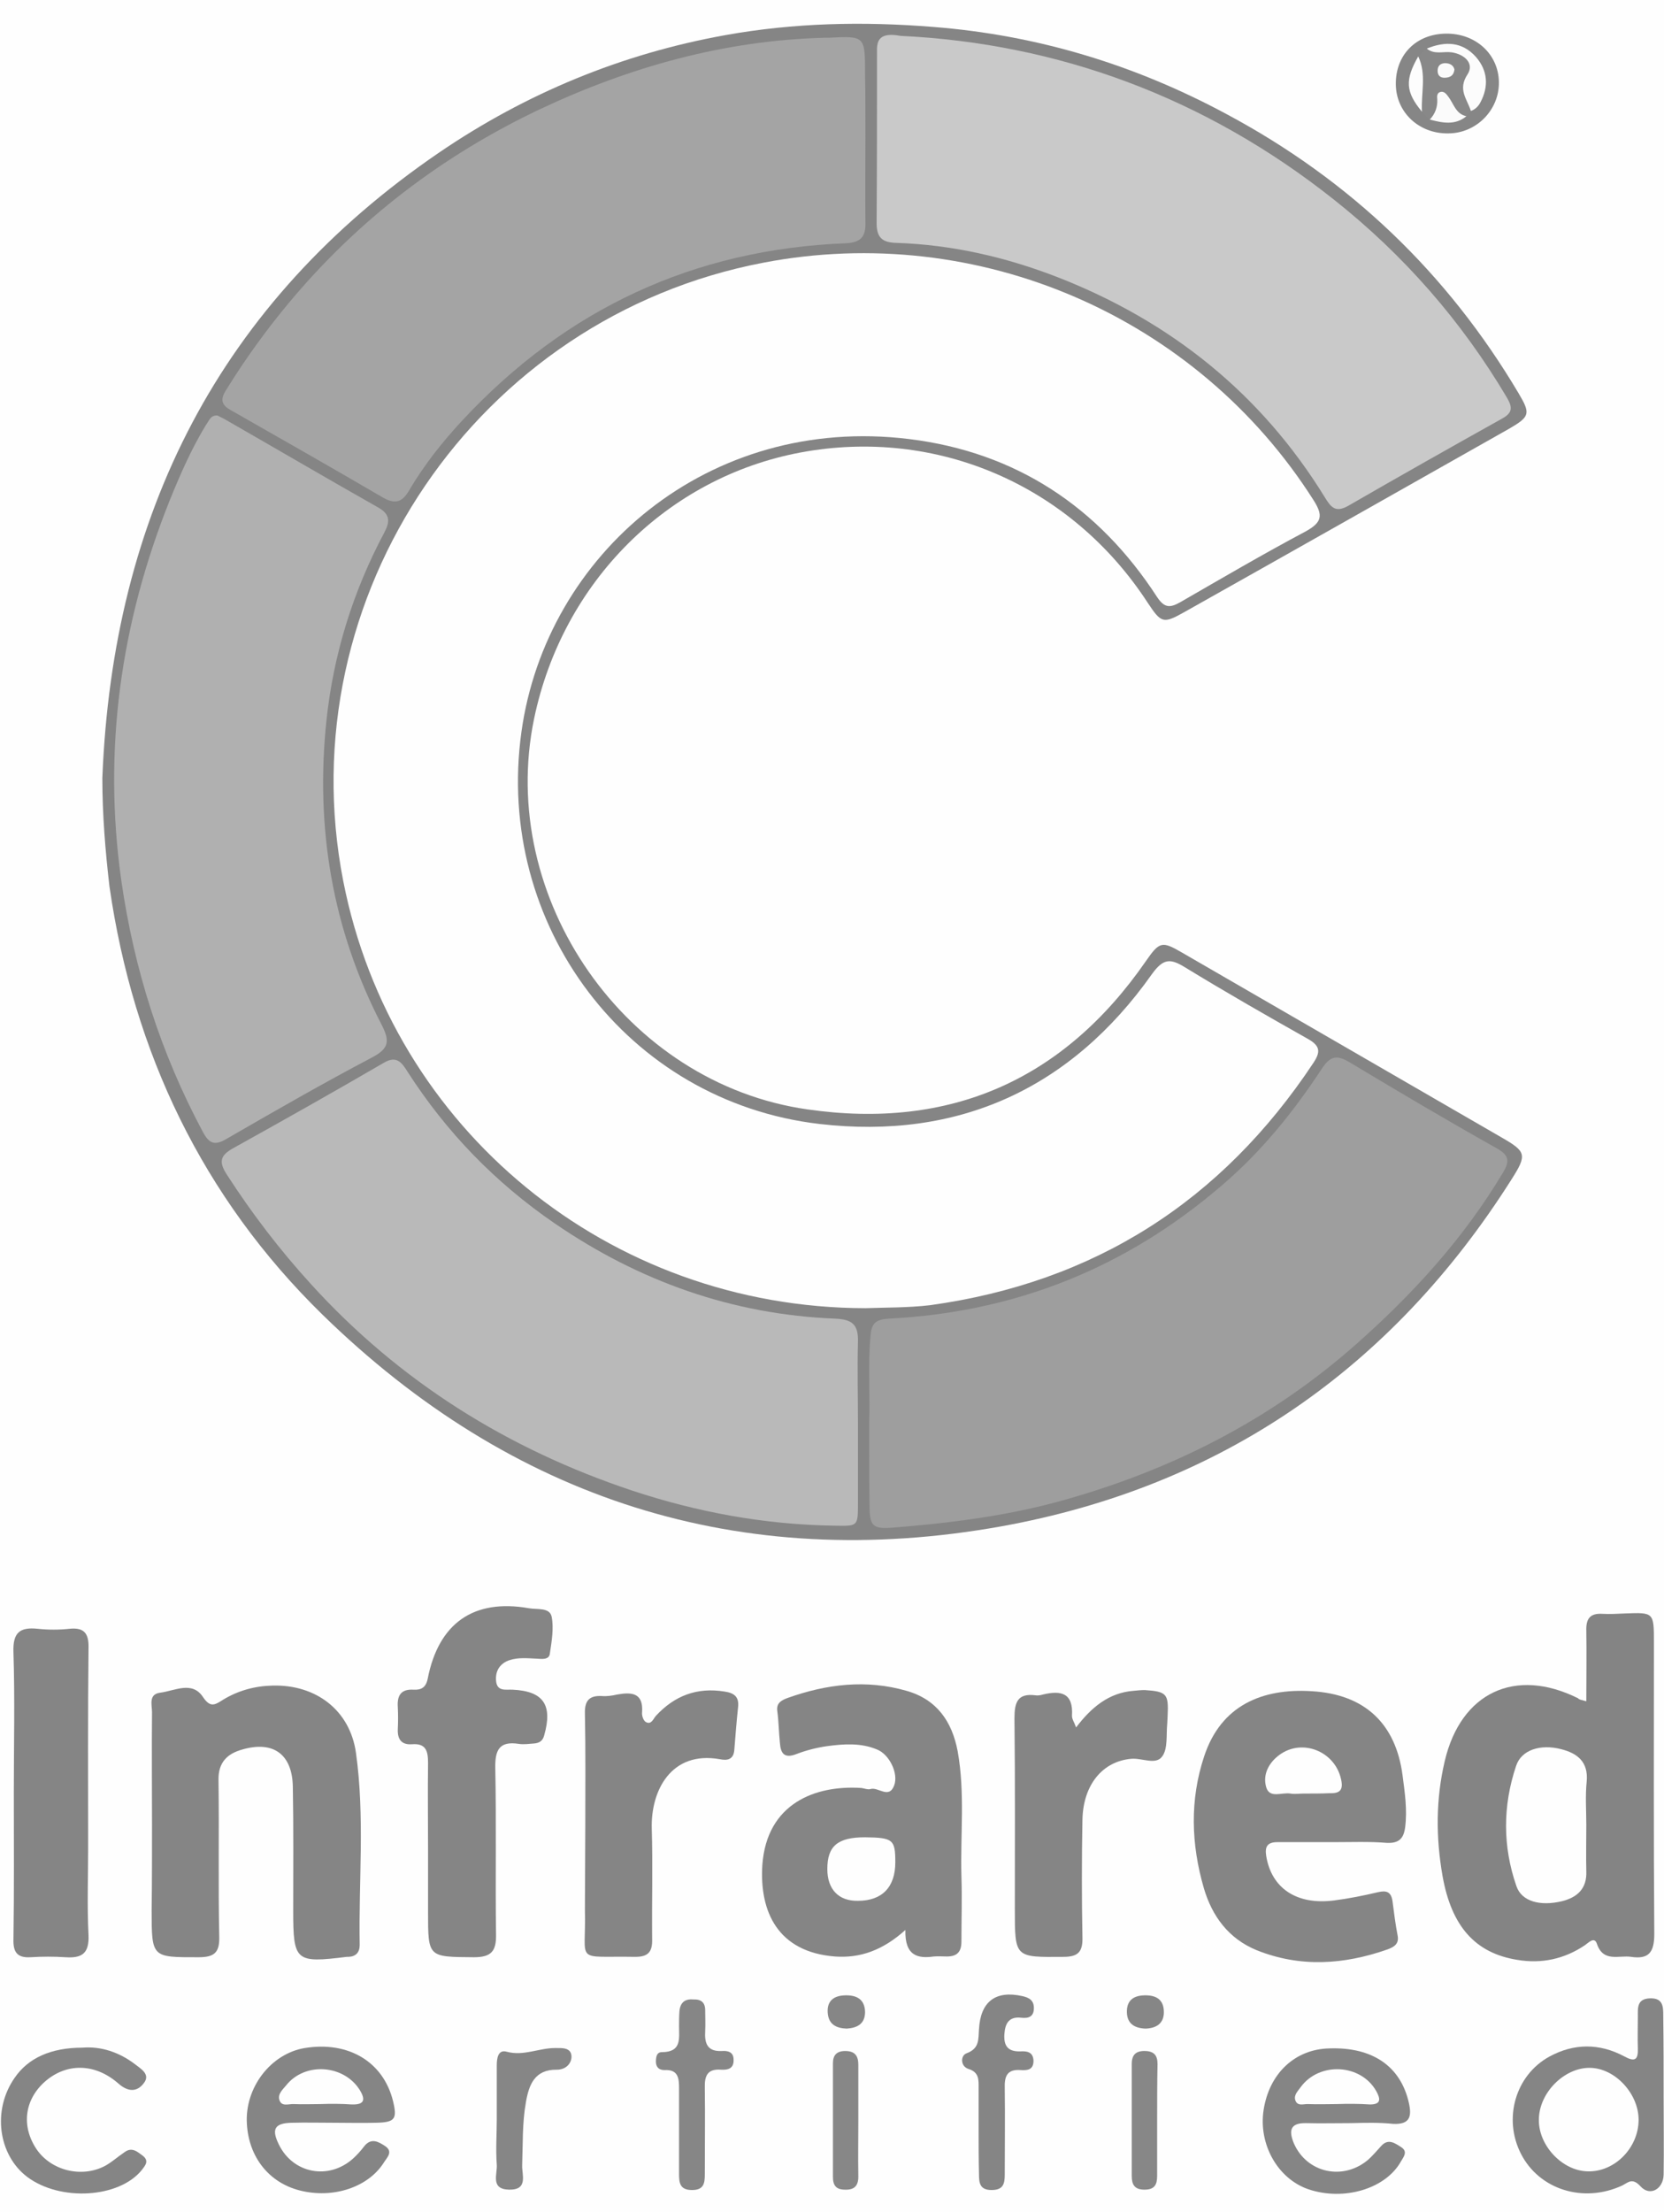
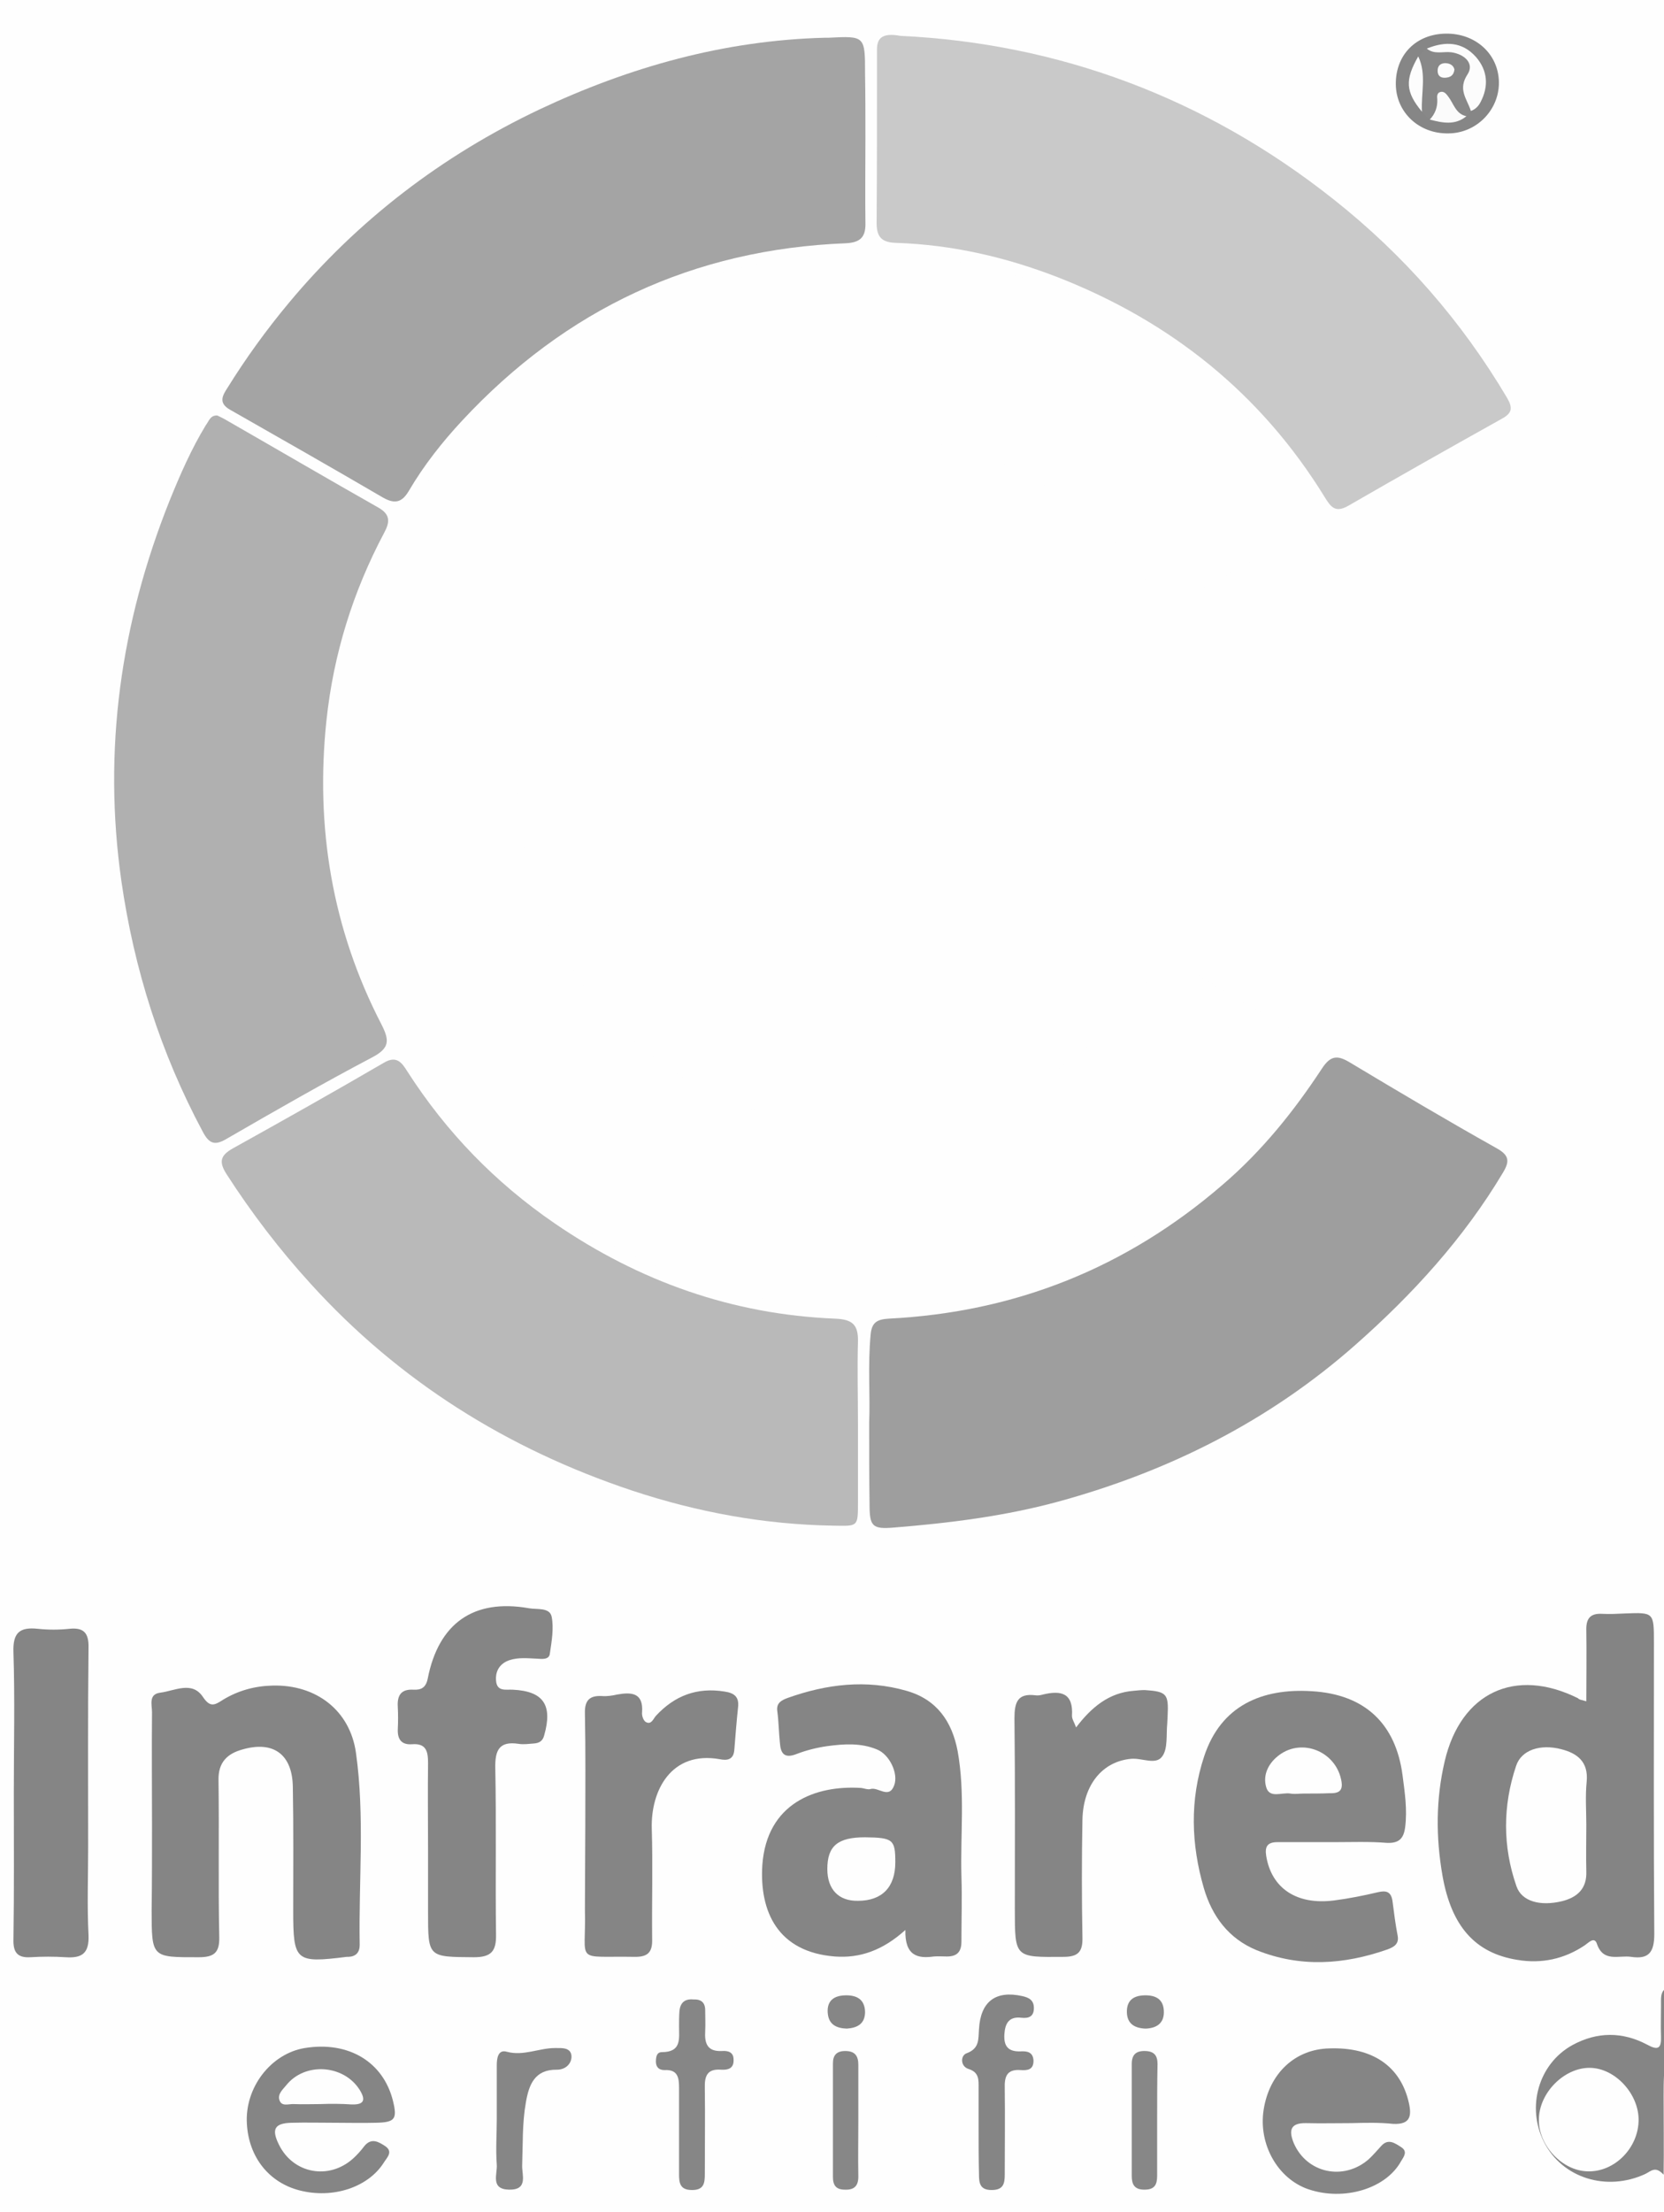
<svg xmlns="http://www.w3.org/2000/svg" version="1.1" id="Layer_1" x="0px" y="0px" viewBox="0 0 445.5 592" style="enable-background:new 0 0 445.5 592;" xml:space="preserve">
  <rect x="0" y="0" width="445.5" height="592" fill="#333333" stroke="none" />
  <style type="text/css">
	.st0{fill:#FEFEFE;}
	.st1{fill:#858585;}
	.st2{fill:#848484;}
	.st3{fill:#868686;}
	.st4{fill:#878787;}
	.st5{fill:#A4A4A4;}
	.st6{fill:#9E9E9E;}
	.st7{fill:#C9C9C9;}
	.st8{fill:#B9B9B9;}
	.st9{fill:#B0B0B0;}
	.st10{fill:#888888;}
	.st11{fill:#FCFCFC;}
	.st12{fill:#FBFBFB;}
	.st13{fill:#FDFDFD;}
</style>
  <g>
    <g>
      <path class="st0" d="M-26.3,298.5c0-105.1,0-210.3-0.1-315.4c0-3.3,0.5-4.1,4-4.1c164,0.1,327.9,0.1,491.9,0    c3.9,0,4.2,1.1,4.2,4.5c-0.1,210.5-0.1,420.9,0,631.4c0,3.5-0.6,4.4-4.3,4.4c-163.8-0.1-327.6-0.1-491.4,0c-4,0-4.5-1.2-4.5-4.7    C-26.3,509.1-26.3,403.8-26.3,298.5z" />
-       <path class="st1" d="M27.4,208.2C30.2,137.8,58.7,81,117.6,40.8c23.2-15.8,48.8-26.4,76.6-31.4c18.4-3.3,36.8-3.7,55.6-2.2    c28.1,2.2,54.2,10.2,78.7,23.4c32.9,17.6,59,42.5,78.1,74.7c3.2,5.4,3,6.2-2.5,9.4c-29,16.4-58,32.8-87,49.1    c-5.7,3.2-6.2,3-9.9-2.6c-20.5-31.4-56.4-46.9-92.9-40.1c-35.7,6.7-63.7,34.7-71.3,71.2c-10,48,24.5,97.7,73.2,104.6    c38.2,5.5,68.6-7.9,90.6-39.7c3.6-5.2,4.3-5.4,9.6-2.3c28.5,16.5,57.1,33,85.6,49.5c6.6,3.8,6.9,4.6,2.7,11.2    c-32.1,50.7-77.9,82.3-136.7,92.9c-69.8,12.5-131-7.2-181.7-56.7c-32-31.3-50.6-70.1-57-114.6C28.2,227.7,27.4,218.1,27.4,208.2z" />
      <path class="st2" d="M424.7,455.3c0-6.6,0.1-12.7,0-18.9c-0.1-3.2,1-4.7,4.3-4.5c2,0.1,4,0,6-0.1c7.8-0.3,7.8-0.3,7.8,7.8    c0,26-0.1,52,0.1,78c0,4.9-1.5,6.8-6.2,6.1c-3.3-0.5-7.5,1.6-9.2-3.6c-0.7-1.9-2.3-0.1-3.2,0.5c-5.5,3.7-11.6,5-18.1,3.9    c-11.2-1.8-17.6-8.9-20-22.5c-1.8-10.3-1.8-20.5,0.6-30.7c4.3-18.3,18.8-25.2,35.7-16.8C422.8,454.9,423.3,454.9,424.7,455.3z" />
      <path class="st1" d="M40.7,488.2c0-10-0.1-20,0-30c0-1.9-1-4.8,2.2-5.2c3.9-0.5,8.5-3.2,11.4,1.1c2,3,3.2,2.2,5.4,0.8    c4.1-2.5,8.6-3.7,13.3-3.8c11.6-0.3,20.7,6.6,22.3,18c2.4,17,0.7,34.3,1,51.4c0,2-1,3.1-3,3.2c-0.2,0-0.3,0-0.5,0    c-13.7,1.7-14.3,1.2-14.3-12.4c0-11,0.1-22-0.1-33c-0.1-8.8-5.2-12.5-13.5-10.1c-4,1.1-6.5,3.4-6.4,8.2c0.2,14-0.1,28,0.2,42    c0.1,4.2-1.4,5.4-5.5,5.4c-12.6,0-12.6,0.2-12.6-12.7C40.7,503.5,40.7,495.9,40.7,488.2z" />
      <path class="st1" d="M242.4,516.5c-6.1,5.5-12.2,7.6-18.9,7.1c-15.2-1.2-20.2-11.9-19.4-24.5c1.2-16.5,14.2-21.4,26.5-20.6    c0.8,0.1,1.7,0.5,2.4,0.3c2.1-0.7,5,2.8,6.4-1c1.2-3.2-1.3-8.3-4.6-9.6c-4.3-1.8-8.8-1.5-13.3-0.9c-2.8,0.4-5.6,1.1-8.2,2.1    c-3.3,1.3-4.3-0.1-4.5-3c-0.3-2.8-0.3-5.6-0.7-8.5c-0.3-2.2,1.2-2.9,2.8-3.5c10.4-3.7,21-5,31.8-1.9c8.1,2.3,12.2,8.2,13.7,16.2    c2,11.1,0.7,22.3,1,33.4c0.2,5.8,0,11.7,0,17.5c0,2.7-1.1,4-3.9,4c-1.2,0-2.3-0.1-3.5,0C245.8,524.2,242.2,523.5,242.4,516.5z" />
      <path class="st1" d="M357,493c-5,0-10,0-15,0c-2.7,0-3.4,1.2-3,3.7c1.4,8.6,8.1,13.2,18.2,11.9c3.9-0.5,7.9-1.3,11.7-2.2    c2.2-0.5,3.5-0.2,3.9,2.3c0.4,3.1,0.8,6.3,1.4,9.4c0.4,2.2-1.1,3-2.7,3.6c-11.7,4.1-23.4,4.9-35.1,0.2    c-7.5-3.1-11.9-9.1-14.1-16.6c-3.4-11.7-3.8-23.6,0.1-35.3c4.5-13.6,15.5-18.2,28.7-17.4c14.4,0.8,22.6,8.8,24.4,22.5    c0.6,4.6,1.3,9.2,0.7,13.9c-0.4,3-1.6,4.3-4.8,4.2C366.6,492.8,361.8,493,357,493L357,493z" />
      <path class="st1" d="M114.6,495.3c0-7.8-0.1-15.7,0-23.5c0-3.1-0.5-5.3-4.3-5c-2.8,0.2-3.9-1.3-3.8-4c0.1-2,0.1-4,0-6    c-0.2-3.1,0.9-4.8,4.2-4.6c2,0.1,3.3-0.5,3.8-2.9c2.9-14.9,12.3-21.5,27.1-18.9c2.1,0.4,5.6-0.3,6.1,2.3c0.6,3.1,0,6.6-0.5,9.9    c-0.2,1.6-2.1,1.4-3.4,1.3c-2.5-0.1-5-0.4-7.4,0.4c-2.4,0.8-3.8,2.7-3.6,5.4c0.2,3.1,2.6,2.4,4.5,2.5c8.2,0.4,10.7,4.1,8.4,12.2    c-0.4,1.6-1.4,2.1-2.8,2.2c-1.3,0.1-2.7,0.3-4,0.1c-5.2-0.8-6.4,1.6-6.3,6.5c0.3,14.8,0,29.7,0.2,44.5c0.1,4.5-1.3,6.1-5.9,6.1    c-12.3-0.1-12.3,0.1-12.3-12.1C114.6,506.3,114.6,500.8,114.6,495.3z" />
      <path class="st1" d="M3.7,479.6c0-12.5,0.3-25-0.1-37.4c-0.2-5.3,1.7-6.8,6.5-6.3c2.8,0.3,5.7,0.3,8.5,0c3.9-0.4,5.2,1.2,5.1,5.1    c-0.2,17.8-0.1,35.6-0.1,53.4c0,7.8-0.3,15.6,0.1,23.5c0.2,4.8-1.7,6.2-6.1,5.9c-3.1-0.2-6.3-0.2-9.5,0c-3.5,0.2-4.6-1.4-4.5-4.8    C3.8,505.9,3.7,492.8,3.7,479.6z" />
      <path class="st1" d="M156.7,488.6c0-10,0.1-20-0.1-30c-0.1-3.4,1.1-4.9,4.6-4.7c1.3,0.1,2.7-0.1,4-0.4c3.9-0.7,7.1-0.5,6.7,4.8    c-0.1,0.9,0.4,2.3,1.1,2.6c1.4,0.7,1.9-0.9,2.6-1.7c5-5.4,11-7.7,18.4-6.5c2.7,0.4,3.9,1.5,3.6,4.2c-0.4,3.8-0.7,7.6-1,11.4    c-0.2,2.7-2,2.9-3.9,2.5c-13-2.3-18.5,8.4-18.2,18.6c0.3,9.8,0,19.7,0.1,29.5c0.1,3.4-1,4.8-4.5,4.8c-16.7-0.3-13.1,2.1-13.5-12.7    C156.6,503.6,156.7,496.1,156.7,488.6z" />
      <path class="st1" d="M288.1,462.3c4.1-5.4,8.8-9.3,15.4-9.8c1-0.1,2-0.2,3-0.2c5.9,0.4,6.4,1,6.1,7c0,0.7-0.1,1.3-0.1,2    c-0.3,3,0.2,6.6-1.3,8.7c-1.7,2.5-5.5,0.4-8.4,0.7c-7.6,0.7-12.8,6.9-13,16.3c-0.2,10.5-0.2,21,0,31.5c0.1,3.9-1.2,5.2-5.1,5.2    c-13,0.1-13,0.3-13-12.8c0-17,0.1-34-0.1-51c0-4.3,0.8-6.8,5.6-6.2c0.6,0.1,1.3,0,2-0.2c4.9-1.2,8.2-0.4,7.8,5.7    C287,460.1,287.6,460.9,288.1,462.3z" />
-       <path class="st1" d="M445.4,561c0,7,0.1,14,0,21c-0.1,3.9-3.7,5.9-6.2,3.1c-2.2-2.4-3.3-1-4.9-0.2c-10.4,4.8-22.2,1.1-27.1-8.5    c-4.8-9.4-1.5-21,7.6-26c6.6-3.6,13.4-3.6,20-0.1c2.9,1.6,3.8,1,3.7-2.1c-0.1-2.8,0-5.7,0-8.5c0-2.3-0.3-4.8,3.3-4.9    c3.5-0.1,3.5,2.3,3.5,4.7C445.4,546.7,445.4,553.9,445.4,561z" />
+       <path class="st1" d="M445.4,561c0,7,0.1,14,0,21c-2.2-2.4-3.3-1-4.9-0.2c-10.4,4.8-22.2,1.1-27.1-8.5    c-4.8-9.4-1.5-21,7.6-26c6.6-3.6,13.4-3.6,20-0.1c2.9,1.6,3.8,1,3.7-2.1c-0.1-2.8,0-5.7,0-8.5c0-2.3-0.3-4.8,3.3-4.9    c3.5-0.1,3.5,2.3,3.5,4.7C445.4,546.7,445.4,553.9,445.4,561z" />
      <path class="st1" d="M361.7,568.2c-4,0-8,0.1-12,0c-4.3-0.1-4.7,2-3.3,5.4c3.5,8,13.3,10.1,20,4.3c1.2-1.1,2.3-2.4,3.4-3.6    c1.9-2.1,3.7-0.7,5.3,0.3c1.9,1.2,0.7,2.6,0,3.8c-4.1,7.4-15.3,10.7-24.8,7.5c-8.2-2.8-13.4-12-12-21.2    c1.5-9.8,8.4-16.3,17.6-16.5c11.6-0.4,19.1,4.8,21.3,14.6c0.8,3.6,0.3,5.8-4.2,5.6C369.3,568,365.5,568.1,361.7,568.2    C361.7,568.1,361.7,568.2,361.7,568.2z" />
      <path class="st1" d="M89.6,568.1c-3.8,0-7.7-0.1-11.5,0c-4.6,0.1-5.5,1.7-3.4,5.9c3.8,7.7,13.3,9.5,19.8,3.7c1.1-1,2.1-2.1,3-3.3    c1.9-2.4,3.9-1.2,5.7,0c2.1,1.5,0.4,3-0.4,4.3c-4.2,6.7-13.7,9.8-22.6,7.5c-8.2-2.1-13.6-8.9-14.1-17.8    c-0.6-9.7,6.4-18.8,15.5-20.3c11.7-1.9,21,3.7,23.6,14.1c1.2,4.9,0.6,5.8-4.6,5.9C96.9,568.2,93.2,568.1,89.6,568.1z" />
-       <path class="st1" d="M22.1,548c4.9-0.4,9.8,1.2,14,4.4c1.5,1.2,4.3,2.7,2.4,5.1c-1.8,2.4-4.2,2.4-6.8,0.1    c-6.4-5.6-14.1-5.5-19.8-0.4c-5.4,4.9-6.2,11.9-2.1,18c3.9,5.7,12,7.7,18.2,4.5c1.9-1,3.5-2.5,5.3-3.7c2-1.5,3.4-0.2,4.9,0.9    c1.8,1.4,0.7,2.6-0.2,3.8c-6.1,7.6-21.9,8.5-30.7,1.9c-7.8-5.9-9.4-17.9-3.4-26.5C7.5,550.8,13.6,548,22.1,548z" />
      <path class="st1" d="M262,569.8c0-3.7,0-7.3,0-11c0-2.1,0.2-4.2-2.7-5.1c-2.2-0.7-2.2-3.6-0.5-4.2c3.5-1.3,3.1-3.8,3.3-6.4    c0.4-7.4,4.4-10.5,11.6-8.9c1.8,0.4,3.1,1.1,3.1,3.2c0,2.3-1.4,2.8-3.3,2.6c-3.3-0.4-4.4,1.4-4.6,4.4c-0.2,3.2,1,4.7,4.3,4.6    c1.7-0.1,3.4,0.1,3.5,2.5c0,2.5-1.7,2.6-3.4,2.5c-3.8-0.3-4.4,1.8-4.3,4.9c0.1,7.7,0,15.3,0,23c0,2.4-0.3,4.2-3.5,4.2    s-3.4-1.9-3.4-4.3C262,577.7,262,573.8,262,569.8L262,569.8z" />
      <path class="st3" d="M185.6,535.1c2.1-0.1,3.2,0.8,3.2,2.9c0,1.8,0.1,3.7,0,5.5c-0.2,3.3,0.5,5.6,4.5,5.4c1.5-0.1,3.1,0.2,3.1,2.3    c0.1,2.4-1.5,2.8-3.3,2.7c-3.7-0.3-4.5,1.6-4.4,4.9c0.1,7.7,0,15.3,0,23c0,2.4-0.2,4.3-3.4,4.3c-3.2,0-3.5-1.8-3.5-4.2    c0-7.7,0-15.3,0-23c0-2.7-0.2-5.1-3.9-4.9c-1.3,0-2.2-0.6-2.3-2.1c0-1.2,0.1-2.7,1.6-2.7c5.3,0,4.6-3.6,4.6-6.9c0-1.3,0-2.7,0.1-4    C182.1,535.9,183.4,534.9,185.6,535.1z" />
      <path class="st3" d="M133,567.2c0-4.8,0-9.6,0-14.4c0-1.9,0.3-4.4,2.7-3.7c4.5,1.2,8.6-1,12.9-1c1.8,0,4.2-0.2,4.4,2.1    c0.1,2-1.5,3.7-3.9,3.7c-6-0.1-7.5,4.1-8.3,8.7c-1,5.6-0.8,11.2-1,16.9c-0.1,2.5,1.7,6.6-3.5,6.5c-5.1-0.1-3.1-4.2-3.3-6.7    C132.7,575.2,133,571.2,133,567.2L133,567.2z" />
      <path class="st4" d="M229.8,567.5c0,5-0.1,10,0,15c0,2.5-1.1,3.6-3.6,3.5c-2.4,0-3.2-1.2-3.2-3.4c0-10.1,0-20.3,0-30.4    c0-2.2,1-3.3,3.3-3.3c2.6,0,3.5,1.3,3.5,3.7C229.8,557.5,229.8,562.5,229.8,567.5z" />
      <path class="st4" d="M309.8,567.8c0,4.8,0,9.6,0,14.5c0,2.4-0.7,3.7-3.4,3.7c-2.7,0-3.4-1.4-3.4-3.7c0-10,0-20,0-29.9    c0-2.5,1.1-3.6,3.7-3.5c2.4,0.1,3.2,1.3,3.2,3.5C309.8,557.5,309.8,562.7,309.8,567.8z" />
      <path class="st3" d="M373.7,22.6c-0.1-7.9,5.4-13.5,13.4-13.6s14.1,5.5,14.2,13c0.1,7.4-6,13.7-13.6,13.7    C379.9,35.8,373.8,30.1,373.7,22.6z" />
      <path class="st3" d="M306.7,542.9c-2.8-0.1-4.9-1.2-5-4.3s1.6-4.5,4.6-4.6c3.1-0.1,5.3,1,5.3,4.5    C311.6,541.6,309.5,542.8,306.7,542.9z" />
      <path class="st3" d="M226.7,542.9c-2.8-0.1-4.9-1.1-5.1-4.3c-0.2-3.1,1.6-4.5,4.6-4.6c3.1-0.1,5.3,1,5.4,4.4    C231.6,541.6,229.6,542.7,226.7,542.9z" />
      <path class="st0" d="M231.7,350.1C163,350,104.9,302.2,91.9,235.8C77,159.6,127.8,84.9,204.4,70.3c57.4-11,116,14.3,147.3,63.6    c2.6,4.1,2.2,5.9-2.1,8.3c-11.3,6-22.4,12.5-33.5,18.9c-2.8,1.6-4.3,1.7-6.3-1.3c-15.7-24.2-37.9-38.8-66.4-42.3    c-53.7-6.6-97.2,30.8-103.8,78.4c-7.2,51.6,28.4,98.9,79.8,104.9c37.1,4.3,67.3-9.4,89-40.1c3.1-4.3,5-4.2,8.9-1.8    c10.8,6.6,21.8,12.9,32.8,19.1c3.4,1.9,3.5,3.5,1.5,6.5c-24.5,36.9-58.5,58.7-102.6,64.8C243,350,237.1,349.9,231.7,350.1z" />
      <path class="st5" d="M231.7,37.1c0,7.5-0.1,15,0,22.5c0.1,3.7-1.2,5.3-5.2,5.5c-40.8,1.6-75,17.6-102.8,47.5    c-5.3,5.7-10.2,11.9-14.2,18.7c-1.8,3.1-3.7,3.7-6.9,1.9c-13.7-8-27.4-15.8-41.1-23.6c-3.1-1.8-1.9-3.8-0.6-5.8    c4.9-7.9,10.4-15.5,16.4-22.7c18.5-22.2,41-39.4,67.1-51.8c24.2-11.4,49.5-18.5,76.4-19.2c0.3,0,0.7,0,1,0    c9.8-0.5,9.8-0.5,9.8,9.7C231.7,25.4,231.7,31.3,231.7,37.1z" />
      <path class="st6" d="M232.7,380.7c0.3-7-0.4-15.3,0.4-23.6c0.3-3.1,1.6-4,4.8-4.2c33.9-1.7,63.7-13.6,89.5-35.9    c10.5-9,19-19.6,26.5-31c2.4-3.7,4.3-3.6,7.6-1.6c13,7.8,26,15.5,39.2,22.9c3.4,1.9,3.5,3.5,1.7,6.5    c-10.5,17.6-24.2,32.6-39.5,46.1c-23.1,20.4-50,33.9-79.7,42c-14.4,3.9-29,5.7-43.8,6.9c-5.9,0.5-6.6-0.3-6.6-6.3    C232.7,395.7,232.7,388.9,232.7,380.7z" />
      <path class="st7" d="M241.1,9.6c42.2,2,81.6,16.5,116,43.8c18.7,14.8,34.2,32.5,46.4,53.1c1.5,2.6,1.4,4-1.3,5.5    c-13.8,7.7-27.6,15.5-41.3,23.4c-3.4,1.9-4.6,0.3-6.2-2.3c-17.1-27.8-41.3-47.1-71.5-58.9c-13.9-5.4-28.3-8.7-43.2-9.2    c-3.8-0.1-5.3-1.4-5.3-5.3c0.1-15.3,0.1-30.6,0.1-46C234.7,10.6,235.7,8.6,241.1,9.6z" />
      <path class="st8" d="M229.7,381.1c0,7,0,14,0,21c0,6.6,0,6.3-6.6,6.2c-18.5-0.3-36.4-3.6-53.9-9.4c-33.3-11.1-62.3-29.2-86-55.3    c-8.3-9.1-15.8-18.9-22.5-29.3c-2.2-3.4-1.7-5.1,1.7-7c13.5-7.5,27-15.1,40.4-22.9c3.4-2,4.8,0,6.3,2.4    c10.4,16.2,23.5,29.7,39.4,40.6c22.6,15.5,47.6,24.4,75.1,25.5c4.5,0.2,6.2,1.5,6.1,6.1C229.5,366.4,229.7,373.7,229.7,381.1    L229.7,381.1z" />
      <path class="st9" d="M58.2,111.2c0.8,0.4,1.7,0.8,2.5,1.3c13.6,7.8,27.1,15.7,40.7,23.4c3.1,1.8,3,3.8,1.5,6.6    c-8.4,15.8-13.6,32.5-15.5,50.3c-3,28.5,1.5,55.8,14.7,81.3c2.2,4.3,2.3,6.4-2.5,8.9c-13.1,6.9-26,14.3-38.8,21.7    c-3.3,2-4.8,1.4-6.5-1.8c-11.3-21.1-18.4-43.5-21.8-67.1c-5-35.1-0.2-69,12.9-101.8c2.8-6.9,5.8-13.8,9.7-20.2    C56,112.6,56.3,111.1,58.2,111.2z" />
      <path class="st0" d="M424.7,488.4c0,4.1-0.1,8.3,0,12.4c0.2,4.7-2.5,7-6.5,8c-5.8,1.4-10.8,0.1-12.2-4    c-3.7-10.6-3.7-21.5-0.1-32.2c1.4-4.3,6.5-5.9,12-4.5c4.4,1.1,7.4,3.4,6.9,8.7C424.4,480.7,424.7,484.6,424.7,488.4z" />
      <path class="st0" d="M239.7,498.4c0,6.6-3.5,10.3-10,10.3c-5.2,0.1-8.2-3.1-8.2-8.5c0-6.2,2.8-8.5,10.1-8.5    C239.1,491.8,239.7,492.3,239.7,498.4z" />
      <path class="st0" d="M349,480c-1.2,0-2.3,0.2-3.5,0c-2.3-0.4-5.6,1.4-6.5-1.7c-1-3.4,0.7-6.6,3.6-8.7c6.1-4.4,14.7-0.9,16.4,6.4    c0.7,2.9-0.1,4-3,3.9C353.7,480,351.4,480,349,480L349,480z" />
      <path class="st0" d="M425.1,581.1c-6.8-0.1-13.2-6.9-13.1-13.8c0-7.2,6.8-14,13.7-13.9c6.7,0.1,13,6.9,13,13.9    C438.7,574.8,432.3,581.3,425.1,581.1z" />
-       <path class="st0" d="M357.8,563.1c-2.5,0-5,0.1-7.5,0c-1.2-0.1-2.9,0.7-3.5-1c-0.5-1.4,0.7-2.5,1.4-3.5c5-6.9,16.2-6.3,20.3,1.1    c1.1,2,1.3,3.5-1.7,3.5C363.8,563,360.8,563,357.8,563.1C357.8,563,357.8,563,357.8,563.1z" />
      <path class="st0" d="M85.7,563.1c-2.3,0-4.7,0.1-7,0c-1.4-0.1-3.3,0.8-3.9-1.1c-0.5-1.6,0.9-2.8,1.8-3.9c5-6.3,15.4-5.6,19.7,1.2    c1.6,2.6,1.3,4-2.1,3.9C91.4,563,88.5,563,85.7,563.1C85.7,563,85.7,563,85.7,563.1z" />
      <path class="st10" d="M379.7,15.1c0.7-0.7,1.5-1.3,2.2-2c2.3,0.7,4.5-0.4,6.8-0.1c4.5,0.6,7.2,3.7,6.4,8.1    c-0.5,2.9,0.2,5.9-1.3,8.6c-0.4,0.4-0.8,0.9-1.2,1.3c-3.2,0.7-6.8-1.2-9.9,1c-0.7-0.7-1.4-1.4-2.1-2.1    C378.2,25.1,379.5,20.1,379.7,15.1z" />
      <path class="st11" d="M393.8,29.7c-1-3.2-3.6-5.7-0.9-9.8c1.9-2.9-0.8-5.4-4.3-5.9c-2.2-0.3-4.6,0.7-6.6-1c4.9-2,9.5-1.9,13.2,2.3    c3.1,3.6,3.4,7.8,1.2,12C395.8,28.5,394.9,29.3,393.8,29.7z" />
      <path class="st12" d="M382.8,32c1.4-1.5,2.1-3.3,2-5.4c-0.1-0.8-0.1-1.8,0.9-2c0.9-0.2,1.5,0.5,2,1.2c1.5,1.9,2,4.7,4.9,5.3    C389.6,33.6,386.2,32.9,382.8,32z" />
      <path class="st13" d="M379.7,15.1c2.3,4.8,0.7,9.9,1,14.8C376.3,24.6,376.1,21.4,379.7,15.1z" />
      <path class="st11" d="M389.4,18.6c-0.2,1.6-1.1,2.1-2.4,2.2c-1.4,0.1-2.2-0.6-2.1-2.1c0.1-1.2,0.8-1.7,1.9-1.8    C388.1,16.9,389.1,17.4,389.4,18.6z" />
    </g>
  </g>
</svg>